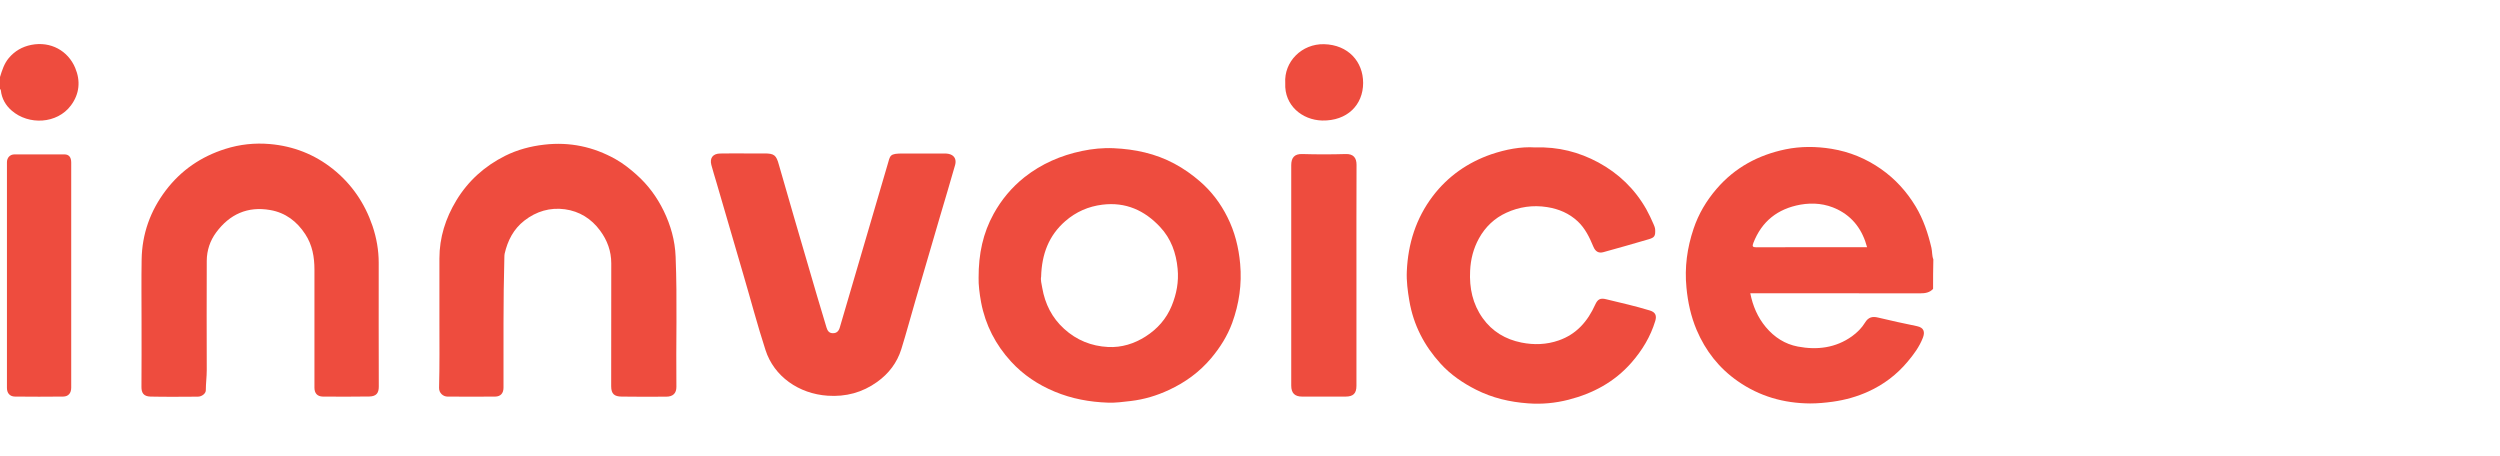
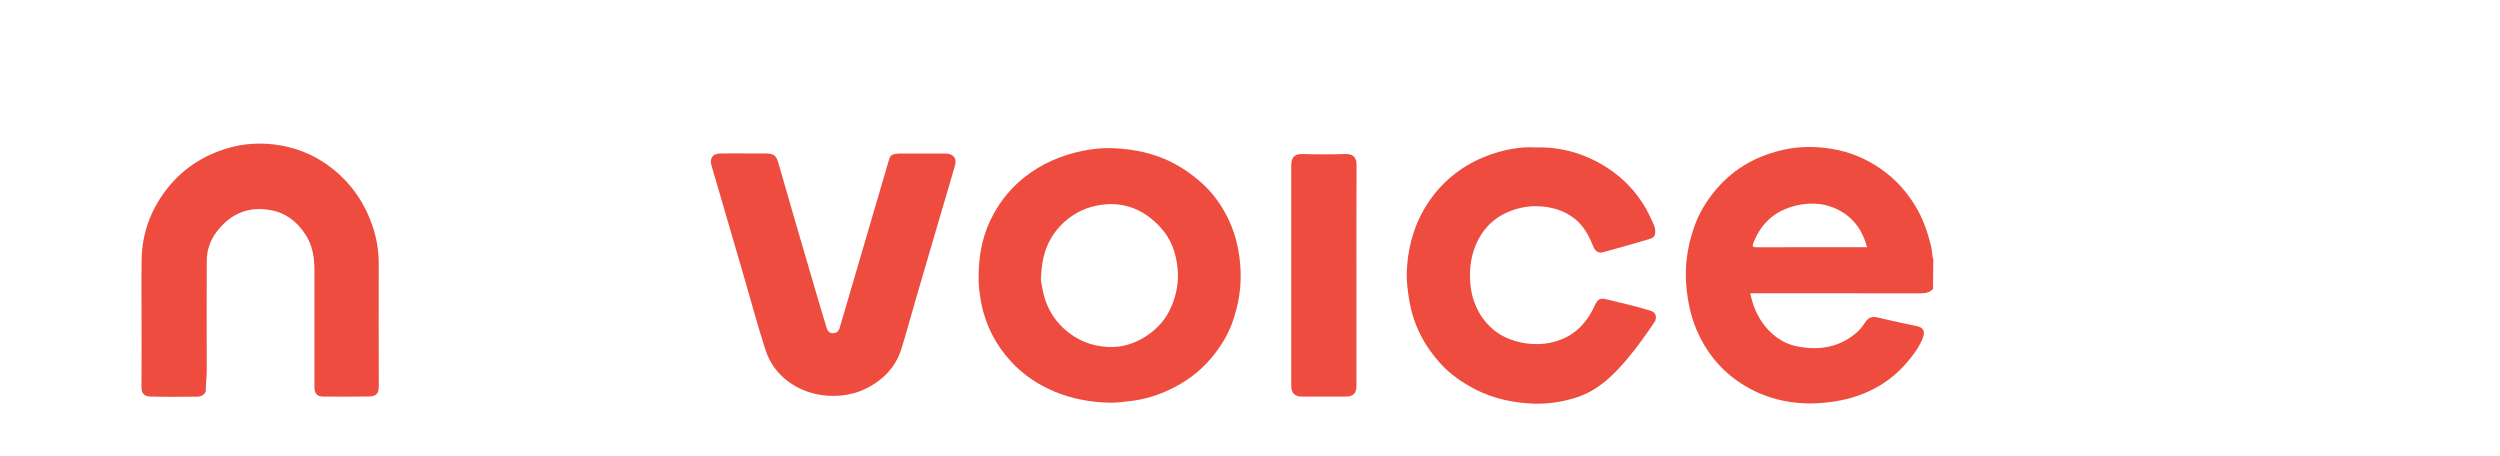
<svg xmlns="http://www.w3.org/2000/svg" width="225" height="41" viewBox="0 0 225 41" fill="none">
  <g clip-path="url(#clip0_1_652)">
    <path d="M173.977 26.001C173.665 26.337 173.274 26.4 172.829 26.4C167.881 26.392 162.934 26.392 157.987 26.392C157.846 26.392 157.697 26.392 157.525 26.392C157.752 27.533 158.182 28.549 158.924 29.44C159.698 30.362 160.652 30.972 161.808 31.191C163.536 31.519 165.216 31.316 166.685 30.261C167.139 29.932 167.561 29.518 167.858 29.026C168.147 28.549 168.514 28.455 169.022 28.58C170.187 28.854 171.351 29.119 172.524 29.354C173.172 29.487 173.258 29.893 173.055 30.409C172.743 31.214 172.227 31.91 171.68 32.558C170.71 33.715 169.538 34.606 168.163 35.231C167.139 35.7 166.068 35.997 164.95 36.154C164.27 36.247 163.598 36.31 162.91 36.31C160.534 36.294 158.346 35.669 156.392 34.301C154.712 33.129 153.5 31.581 152.695 29.69C152.18 28.463 151.906 27.205 151.781 25.884C151.601 24.063 151.843 22.304 152.422 20.585C152.867 19.256 153.571 18.068 154.493 16.997C156.142 15.075 158.252 13.949 160.691 13.441C162.051 13.16 163.45 13.168 164.841 13.394C166.467 13.66 167.944 14.27 169.288 15.208C170.57 16.106 171.594 17.232 172.406 18.576C173.102 19.733 173.524 20.999 173.829 22.304C173.907 22.64 173.868 23.008 174.001 23.344C173.977 24.235 173.977 25.118 173.977 26.001ZM168.038 22.25C167.623 20.702 166.779 19.538 165.365 18.842C164.302 18.326 163.184 18.217 162.027 18.42C159.987 18.795 158.557 19.913 157.799 21.874C157.682 22.171 157.736 22.257 158.073 22.257C160.777 22.242 163.489 22.25 166.193 22.25C166.795 22.25 167.397 22.25 168.038 22.25Z" fill="#EE4C3E" />
-     <path d="M0 6.931C0.188 6.329 0.367 5.735 0.789 5.227C1.329 4.586 2.001 4.203 2.814 4.039C4.572 3.695 6.127 4.578 6.768 6.11C7.261 7.283 7.159 8.447 6.385 9.487C5.135 11.167 2.571 11.276 1.055 9.956C0.516 9.494 0.156 8.877 0.078 8.142C0.07 8.088 0.063 8.041 0 8.025C0 7.666 0 7.298 0 6.931Z" fill="#EE4C3E" />
    <path d="M88.074 25.016C88.066 22.82 88.48 20.968 89.426 19.248C90.129 17.974 91.044 16.872 92.201 15.95C93.74 14.739 95.475 13.988 97.367 13.59C98.305 13.394 99.282 13.293 100.243 13.34C102.15 13.426 103.987 13.816 105.683 14.723C106.519 15.168 107.285 15.708 108.004 16.333C109.051 17.24 109.856 18.318 110.466 19.538C111.13 20.858 111.482 22.265 111.615 23.75C111.779 25.587 111.521 27.345 110.896 29.065C110.466 30.237 109.809 31.277 109.004 32.238C107.949 33.488 106.667 34.419 105.198 35.099C104.112 35.606 102.971 35.95 101.767 36.091C101.087 36.169 100.415 36.263 99.727 36.239C98.07 36.185 96.46 35.888 94.921 35.247C93.42 34.622 92.091 33.739 90.997 32.543C89.606 31.026 88.691 29.26 88.301 27.22C88.152 26.415 88.058 25.602 88.074 25.016ZM93.701 24.907C93.639 25.18 93.74 25.555 93.803 25.915C94.053 27.353 94.678 28.604 95.772 29.596C96.898 30.62 98.227 31.152 99.727 31.23C100.946 31.292 102.087 30.933 103.103 30.284C104.159 29.612 104.971 28.705 105.456 27.517C105.894 26.447 106.097 25.36 105.987 24.196C105.855 22.758 105.386 21.468 104.409 20.428C103.018 18.936 101.314 18.162 99.219 18.42C97.953 18.576 96.835 19.069 95.882 19.897C94.397 21.187 93.756 22.867 93.701 24.907Z" fill="#EE4C3E" />
-     <path d="M39.547 28.854C39.547 26.994 39.547 25.126 39.547 23.266C39.547 21.374 40.102 19.639 41.071 18.037C42.142 16.27 43.627 14.942 45.471 14.02C46.573 13.473 47.746 13.16 48.98 13.019C51.278 12.754 53.412 13.207 55.413 14.332C56.093 14.715 56.702 15.2 57.288 15.723C58.328 16.646 59.133 17.748 59.735 18.983C60.36 20.272 60.751 21.64 60.806 23.101C60.962 27.001 60.829 30.909 60.876 34.809C60.884 35.395 60.563 35.7 59.969 35.7C58.625 35.708 57.288 35.716 55.944 35.693C55.296 35.685 55.006 35.458 55.006 34.762C55.014 31.073 55.006 27.392 55.014 23.703C55.014 22.601 54.655 21.624 54.006 20.749C53.217 19.678 52.146 19.014 50.841 18.834C49.512 18.654 48.277 19.014 47.199 19.85C46.214 20.616 45.69 21.648 45.417 22.836C45.393 22.937 45.401 23.039 45.393 23.148C45.284 27.064 45.323 30.98 45.315 34.895C45.315 35.388 45.057 35.685 44.572 35.693C43.142 35.708 41.704 35.7 40.274 35.693C39.899 35.693 39.508 35.388 39.516 34.911C39.57 32.895 39.547 30.87 39.547 28.854Z" fill="#EE4C3E" />
    <path d="M12.739 28.94C12.739 27.08 12.716 25.212 12.747 23.352C12.786 21.046 13.528 18.975 14.919 17.138C16.303 15.317 18.101 14.09 20.281 13.402C21.586 12.988 22.93 12.847 24.283 12.964C26.385 13.144 28.3 13.887 29.957 15.208C31.653 16.56 32.833 18.295 33.529 20.343C33.888 21.413 34.084 22.523 34.084 23.656C34.084 27.369 34.076 31.081 34.091 34.794C34.091 35.364 33.88 35.669 33.247 35.685C31.856 35.708 30.457 35.7 29.066 35.693C28.558 35.685 28.3 35.395 28.3 34.895C28.3 31.355 28.3 27.806 28.3 24.266C28.3 23.133 28.112 22.054 27.479 21.085C26.729 19.928 25.689 19.139 24.322 18.904C22.29 18.545 20.664 19.28 19.453 20.921C18.905 21.663 18.616 22.531 18.608 23.461C18.601 26.744 18.593 30.026 18.608 33.309C18.608 33.918 18.523 34.52 18.523 35.13C18.523 35.411 18.171 35.7 17.803 35.7C16.381 35.708 14.966 35.724 13.544 35.693C12.911 35.677 12.723 35.341 12.731 34.809C12.747 32.848 12.739 30.894 12.739 28.94Z" fill="#EE4C3E" />
-     <path d="M138.165 13.269C140.244 13.199 142.112 13.684 143.854 14.621C145.683 15.614 147.137 17.013 148.169 18.834C148.411 19.272 148.622 19.717 148.817 20.171C148.888 20.335 148.958 20.491 148.966 20.679C148.989 21.241 148.911 21.382 148.364 21.538C147.012 21.937 145.66 22.32 144.3 22.695C143.87 22.812 143.581 22.633 143.401 22.195C143.057 21.366 142.666 20.553 142.002 19.928C141.228 19.201 140.29 18.803 139.243 18.639C137.961 18.436 136.727 18.615 135.57 19.147C134.507 19.631 133.678 20.421 133.108 21.452C132.608 22.359 132.358 23.328 132.311 24.375C132.233 25.931 132.537 27.361 133.444 28.635C134.304 29.838 135.492 30.542 136.93 30.831C138.063 31.058 139.196 31.019 140.29 30.636C141.885 30.081 142.893 28.916 143.565 27.424C143.784 26.939 144.019 26.798 144.55 26.931C145.871 27.252 147.2 27.549 148.497 27.947C148.981 28.096 149.122 28.393 148.974 28.885C148.544 30.3 147.801 31.527 146.824 32.644C145.3 34.379 143.37 35.411 141.174 35.974C139.986 36.279 138.759 36.396 137.532 36.302C135.89 36.185 134.311 35.818 132.834 35.067C131.646 34.465 130.56 33.723 129.661 32.738C128.184 31.12 127.207 29.244 126.84 27.064C126.691 26.189 126.574 25.305 126.613 24.415C126.722 21.937 127.434 19.655 128.95 17.654C130.318 15.856 132.1 14.621 134.21 13.887C135.515 13.449 136.859 13.183 138.165 13.269Z" fill="#EE4C3E" />
+     <path d="M138.165 13.269C140.244 13.199 142.112 13.684 143.854 14.621C145.683 15.614 147.137 17.013 148.169 18.834C148.411 19.272 148.622 19.717 148.817 20.171C148.888 20.335 148.958 20.491 148.966 20.679C148.989 21.241 148.911 21.382 148.364 21.538C147.012 21.937 145.66 22.32 144.3 22.695C143.87 22.812 143.581 22.633 143.401 22.195C143.057 21.366 142.666 20.553 142.002 19.928C141.228 19.201 140.29 18.803 139.243 18.639C137.961 18.436 136.727 18.615 135.57 19.147C134.507 19.631 133.678 20.421 133.108 21.452C132.608 22.359 132.358 23.328 132.311 24.375C132.233 25.931 132.537 27.361 133.444 28.635C134.304 29.838 135.492 30.542 136.93 30.831C138.063 31.058 139.196 31.019 140.29 30.636C141.885 30.081 142.893 28.916 143.565 27.424C143.784 26.939 144.019 26.798 144.55 26.931C145.871 27.252 147.2 27.549 148.497 27.947C148.981 28.096 149.122 28.393 148.974 28.885C145.3 34.379 143.37 35.411 141.174 35.974C139.986 36.279 138.759 36.396 137.532 36.302C135.89 36.185 134.311 35.818 132.834 35.067C131.646 34.465 130.56 33.723 129.661 32.738C128.184 31.12 127.207 29.244 126.84 27.064C126.691 26.189 126.574 25.305 126.613 24.415C126.722 21.937 127.434 19.655 128.95 17.654C130.318 15.856 132.1 14.621 134.21 13.887C135.515 13.449 136.859 13.183 138.165 13.269Z" fill="#EE4C3E" />
    <path d="M66.957 13.809C67.566 13.809 68.184 13.809 68.793 13.809C69.684 13.809 69.864 13.965 70.099 14.825C70.56 16.45 71.028 18.068 71.505 19.694C72.177 22.007 72.857 24.328 73.537 26.642C73.819 27.595 74.108 28.541 74.389 29.487C74.475 29.768 74.616 29.979 74.936 29.987C75.288 30.003 75.483 29.807 75.577 29.487C76.203 27.353 76.828 25.22 77.453 23.094C78.258 20.343 79.063 17.584 79.876 14.832C80.126 13.988 80.04 13.809 81.267 13.816C82.517 13.816 83.768 13.816 85.019 13.816C85.253 13.816 85.487 13.848 85.683 13.965C86.019 14.176 86.05 14.536 85.956 14.864C85.511 16.442 85.034 18.006 84.573 19.577C83.846 22.062 83.112 24.547 82.392 27.033C81.963 28.494 81.572 29.971 81.118 31.425C80.736 32.644 79.993 33.621 78.946 34.372C77.609 35.333 76.117 35.724 74.491 35.614C71.904 35.442 69.661 33.887 68.895 31.503C68.168 29.268 67.574 26.994 66.91 24.743C66.105 21.976 65.292 19.209 64.487 16.442C64.331 15.903 64.159 15.372 64.018 14.832C63.862 14.215 64.166 13.824 64.815 13.816C65.526 13.801 66.245 13.809 66.957 13.809Z" fill="#EE4C3E" />
    <path d="M122.08 24.805C122.08 28.111 122.08 31.417 122.08 34.723C122.08 35.411 121.791 35.693 121.096 35.693C119.791 35.693 118.493 35.693 117.188 35.693C116.539 35.693 116.211 35.388 116.211 34.708C116.219 28.096 116.219 21.484 116.211 14.864C116.211 14.215 116.484 13.84 117.204 13.863C118.501 13.902 119.806 13.902 121.111 13.863C121.807 13.84 122.088 14.207 122.088 14.832C122.073 18.17 122.08 21.484 122.08 24.805Z" fill="#EE4C3E" />
-     <path d="M6.409 24.774C6.409 28.15 6.409 31.519 6.409 34.895C6.409 35.38 6.158 35.685 5.682 35.692C4.236 35.708 2.79 35.708 1.344 35.692C0.883 35.685 0.625 35.38 0.625 34.919C0.625 28.142 0.625 21.366 0.625 14.598C0.625 14.192 0.899 13.895 1.305 13.895C2.806 13.887 4.298 13.887 5.799 13.895C6.205 13.895 6.409 14.152 6.409 14.621C6.409 17.255 6.409 19.881 6.409 22.515C6.409 23.266 6.409 24.024 6.409 24.774Z" fill="#EE4C3E" />
-     <path d="M115.672 7.486C115.547 5.547 117.165 3.93 119.165 3.977C121.338 4.031 122.682 5.547 122.682 7.462C122.682 9.447 121.244 10.893 118.993 10.847C117.196 10.8 115.578 9.487 115.672 7.486Z" fill="#EE4C3E" />
  </g>
  <defs>
    <clipPath id="clip0_1_652">
      <rect width="225" height="40" fill="white" transform="translate(0 0.156)" />
    </clipPath>
  </defs>
</svg>